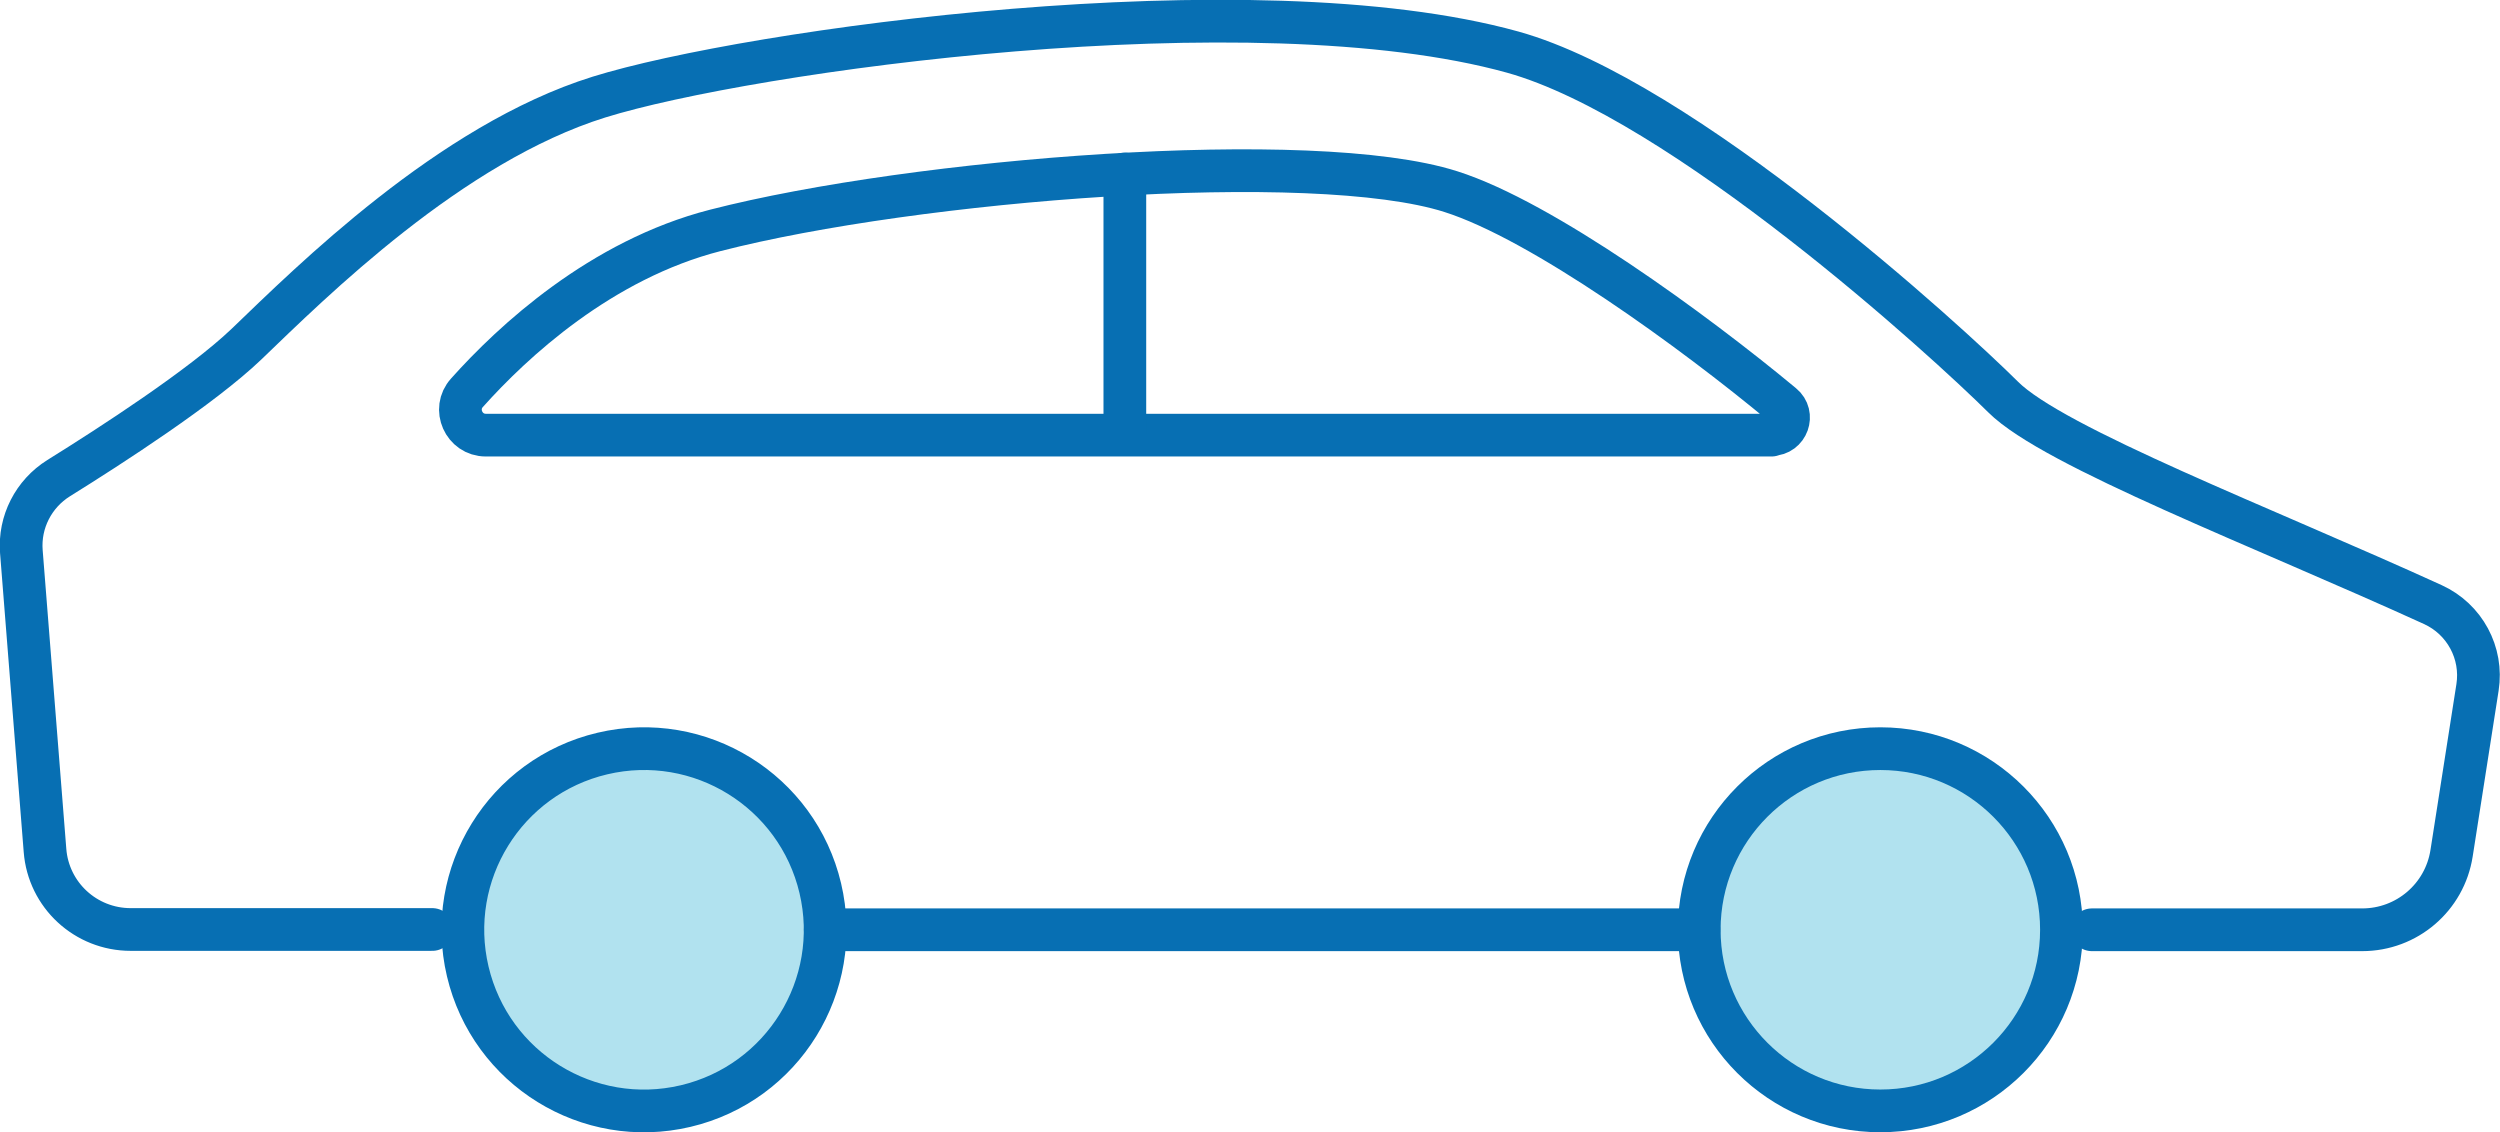
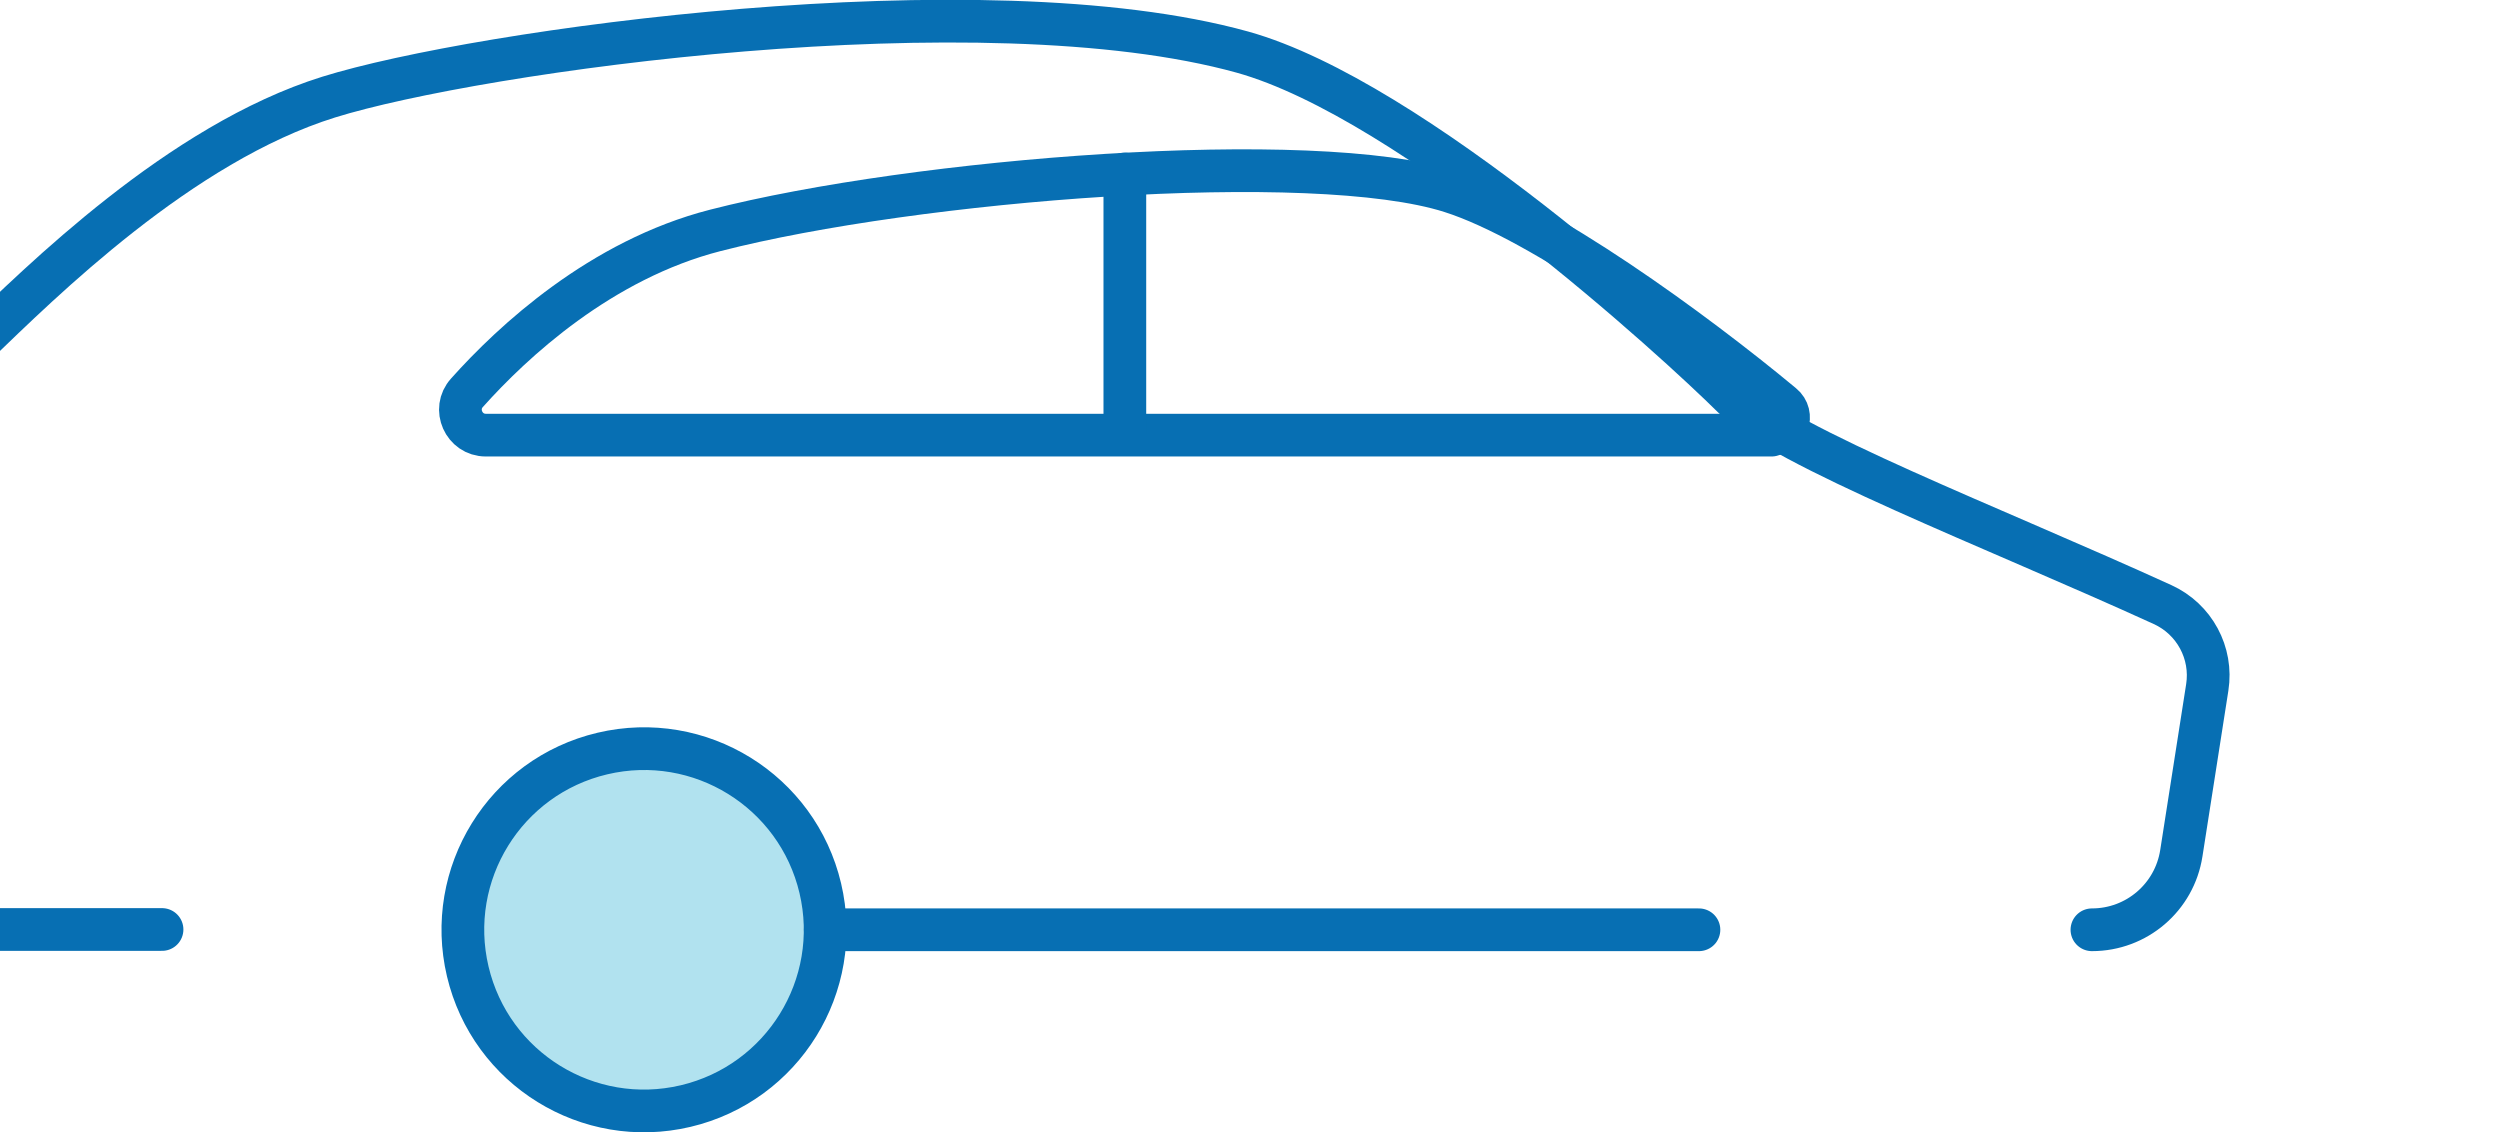
<svg xmlns="http://www.w3.org/2000/svg" id="_レイヤー_2" data-name="レイヤー 2" viewBox="0 0 87.79 39.76">
  <defs>
    <style>
      .cls-1 {
        fill: #b1e2ef;
      }

      .cls-1, .cls-2 {
        stroke: #076fb3;
        stroke-linecap: round;
        stroke-linejoin: round;
        stroke-width: 1.5px;
      }

      .cls-2 {
        fill: none;
      }
    </style>
  </defs>
  <g id="_レイヤー_1-2" data-name="レイヤー 1">
    <g>
-       <circle class="cls-1" cx="66.03" cy="32.65" r="6.36" />
      <circle class="cls-1" cx="22.62" cy="32.65" r="6.36" transform="translate(-6.9 6.07) rotate(-13.28)" />
      <line class="cls-2" x1="28.98" y1="32.65" x2="59.66" y2="32.65" />
-       <path class="cls-2" d="M73.46,32.65h9.49c1.57,0,2.9-1.14,3.14-2.69l.91-5.82c.19-1.21-.45-2.4-1.57-2.91-5.91-2.7-13.33-5.53-15.09-7.29-1.96-1.95-11.26-10.45-17.22-12.11-9.15-2.54-26.86-.05-32.09,1.58-5.22,1.63-10.1,6.49-12.38,8.68-1.56,1.49-4.74,3.55-6.59,4.7-.88.55-1.39,1.54-1.31,2.58l.83,10.49c.12,1.57,1.43,2.78,3.01,2.78h10.59" />
+       <path class="cls-2" d="M73.46,32.65c1.57,0,2.9-1.14,3.14-2.69l.91-5.82c.19-1.21-.45-2.4-1.57-2.91-5.91-2.7-13.33-5.53-15.09-7.29-1.96-1.95-11.26-10.45-17.22-12.11-9.15-2.54-26.86-.05-32.09,1.58-5.22,1.63-10.1,6.49-12.38,8.68-1.56,1.49-4.74,3.55-6.59,4.7-.88.55-1.39,1.54-1.31,2.58l.83,10.49c.12,1.57,1.43,2.78,3.01,2.78h10.59" />
      <path class="cls-2" d="M62.21,15.26c.56,0,.81-.7.38-1.05-3.12-2.59-8.43-6.46-11.64-7.48-4.86-1.55-18.82-.44-25.83,1.36-4.02,1.03-7.12,3.91-8.72,5.7-.52.57-.11,1.49.66,1.49h45.15Z" />
      <line class="cls-2" x1="39.5" y1="6.11" x2="39.5" y2="15.26" />
    </g>
  </g>
</svg>